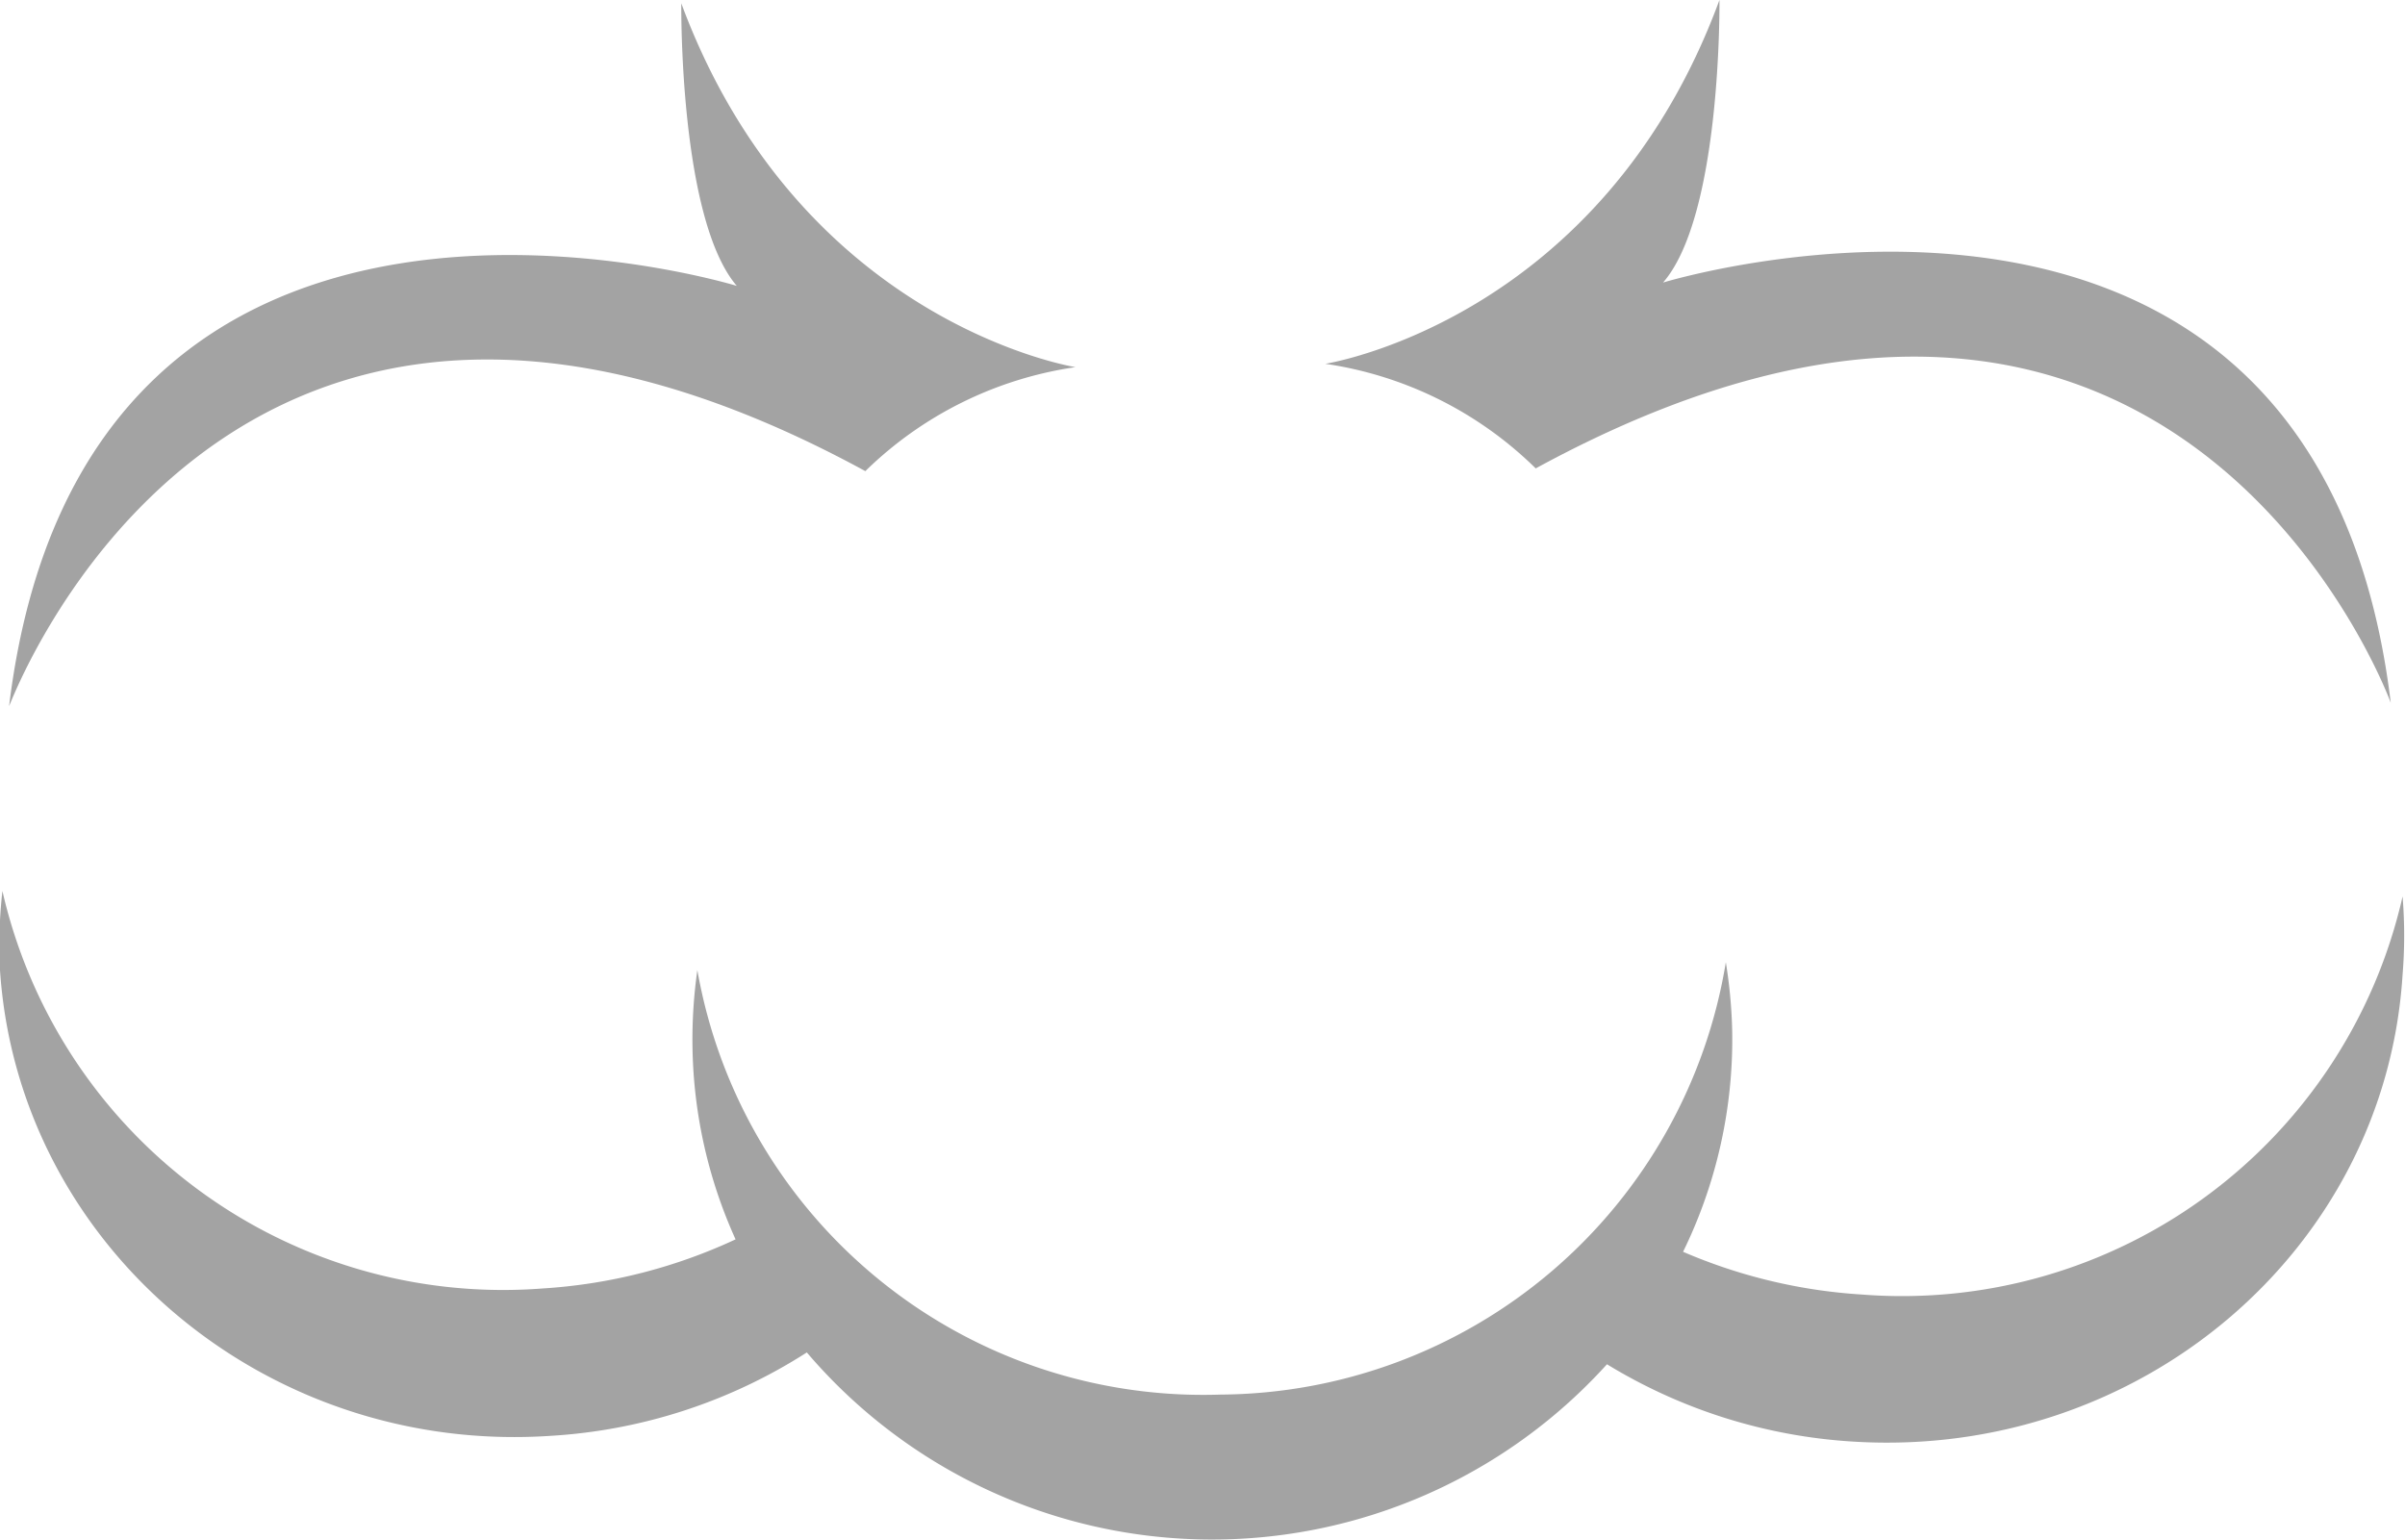
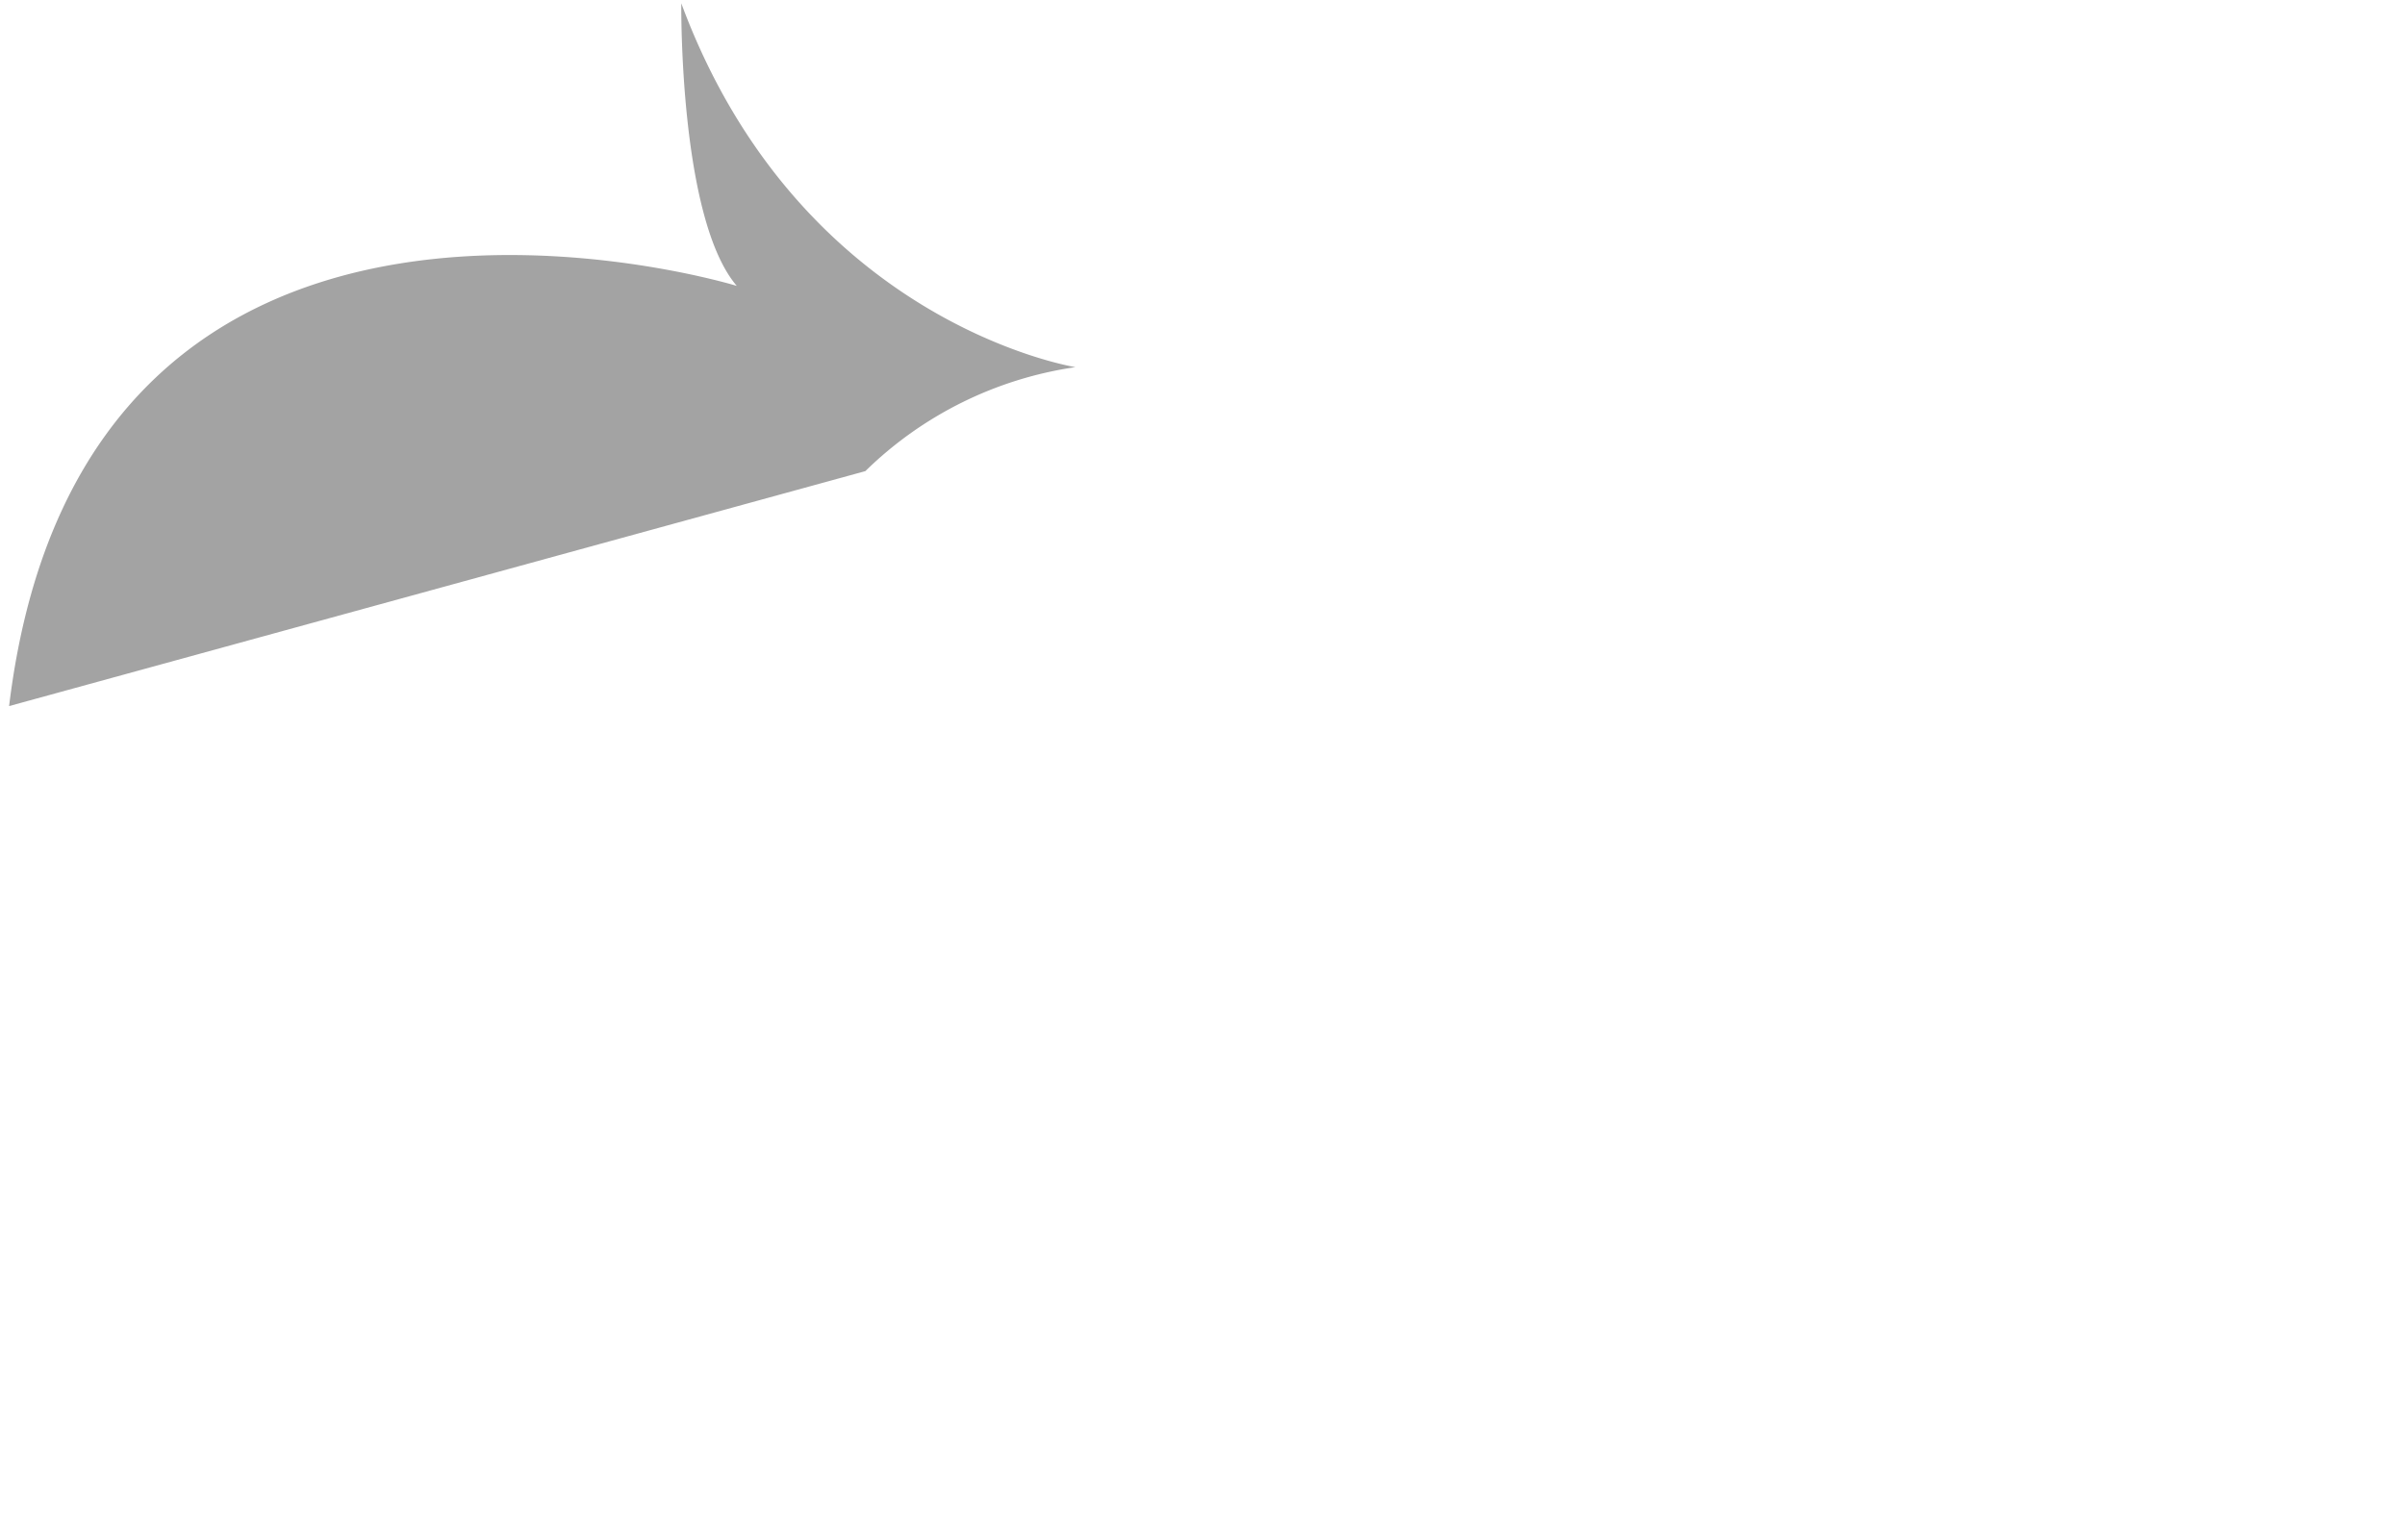
<svg xmlns="http://www.w3.org/2000/svg" viewBox="0 0 79.32 50.79">
  <defs>
    <style>.cls-1{fill:#a3a3a3;}</style>
  </defs>
  <title>Risorsa 2</title>
  <g id="Livello_2" data-name="Livello 2">
    <g id="Grafiche">
-       <path class="cls-1" d="M28.54,15.54a12.46,12.46,0,0,1,6.93-3.43s-9.08-1.43-13-12c0,0-.08,7.09,1.83,9.32,0,0-21.51-6.61-24,13.86C.34,23.27,7.35,4,28.54,15.54Z" />
-       <path class="cls-1" d="M50.65,15.45c21.19-11.55,28.2,7.73,28.2,7.73-2.47-20.47-24-13.86-24-13.86C56.79,7.09,56.71,0,56.71,0c-3.9,10.59-13,12-13,12A12.46,12.46,0,0,1,50.65,15.45Z" />
-       <path class="cls-1" d="M18.17,47.36a17.58,17.58,0,0,0,8.44-2.75A17.56,17.56,0,0,0,53,45a17.58,17.58,0,0,0,8.11,2.55c9.45.59,17.56-6.3,18.13-15.4a15.88,15.88,0,0,0,0-2.58A16.93,16.93,0,0,1,61.41,42.7a17.64,17.64,0,0,1-5.9-1.41A15.94,15.94,0,0,0,57.13,34a16.35,16.35,0,0,0-.21-2.26A17,17,0,0,1,40.25,46,16.94,16.94,0,0,1,23,32a16.15,16.15,0,0,0-.16,2.58,15.92,15.92,0,0,0,1.42,6.3,17.63,17.63,0,0,1-6.37,1.62A16.94,16.94,0,0,1,.08,29.39,15.77,15.77,0,0,0,0,32C.6,41.06,8.72,48,18.17,47.36Z" />
+       <path class="cls-1" d="M28.54,15.54a12.46,12.46,0,0,1,6.93-3.43s-9.08-1.43-13-12c0,0-.08,7.09,1.83,9.32,0,0-21.51-6.61-24,13.86Z" />
    </g>
  </g>
</svg>